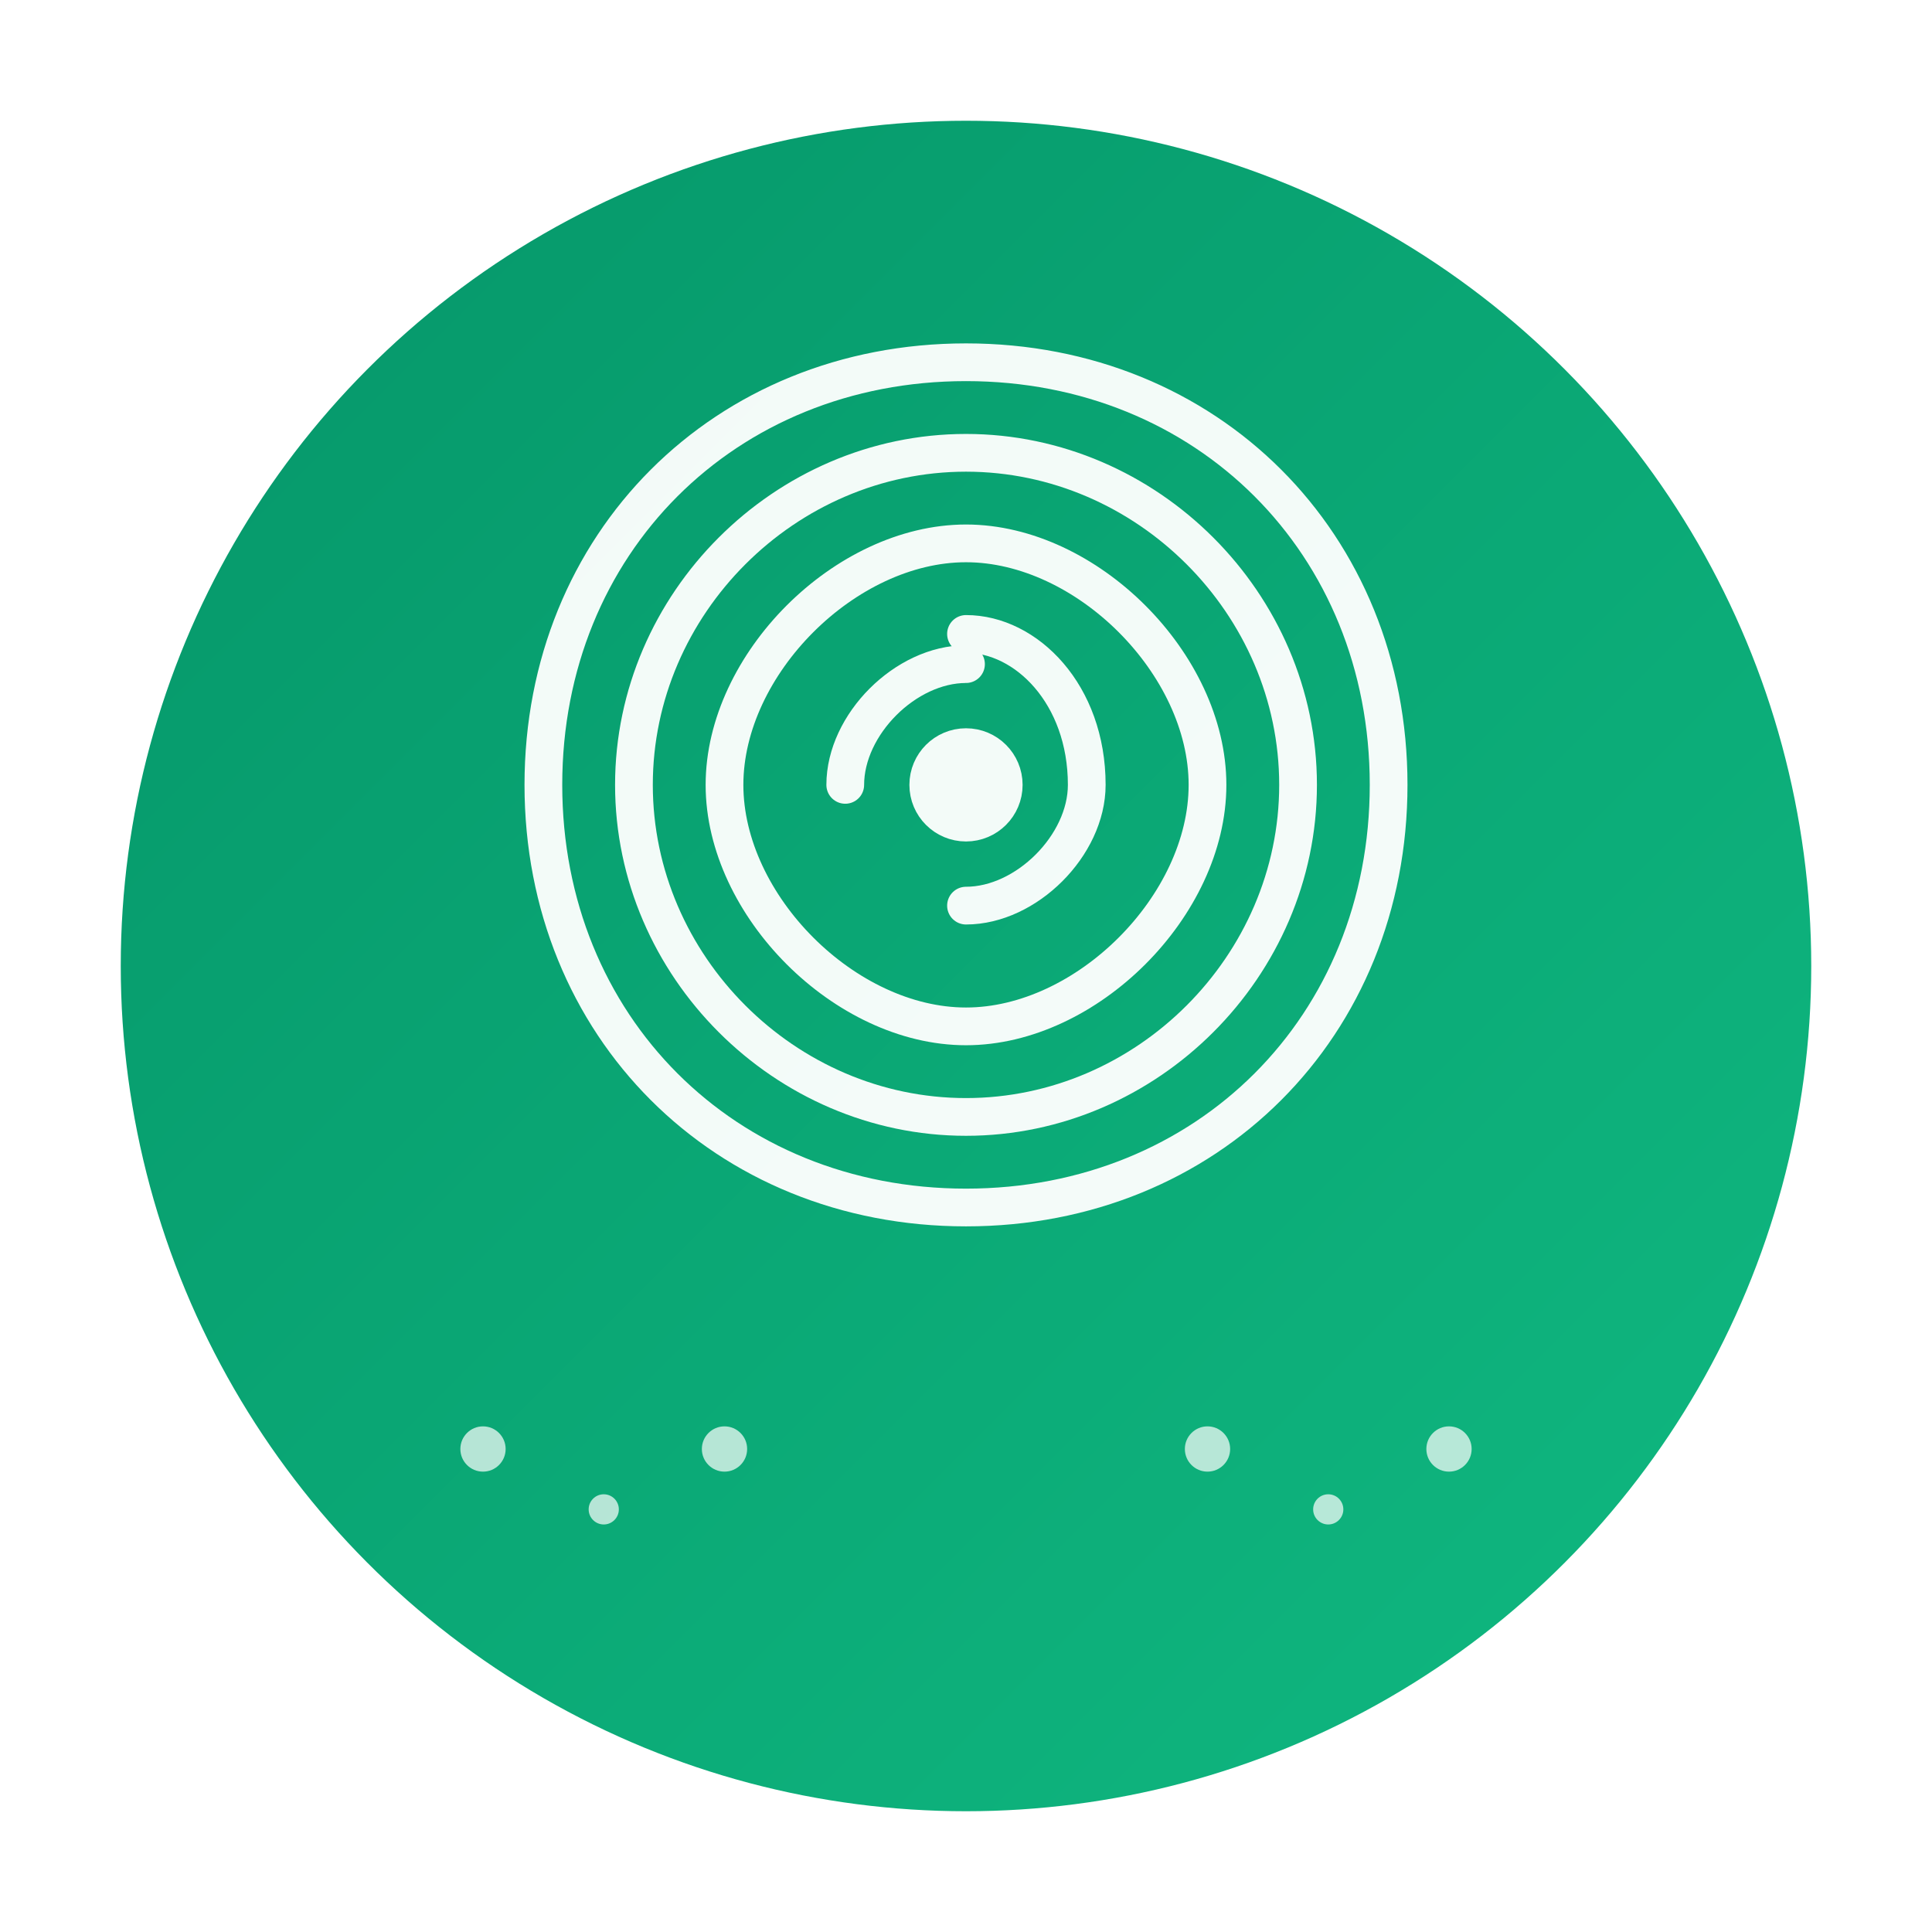
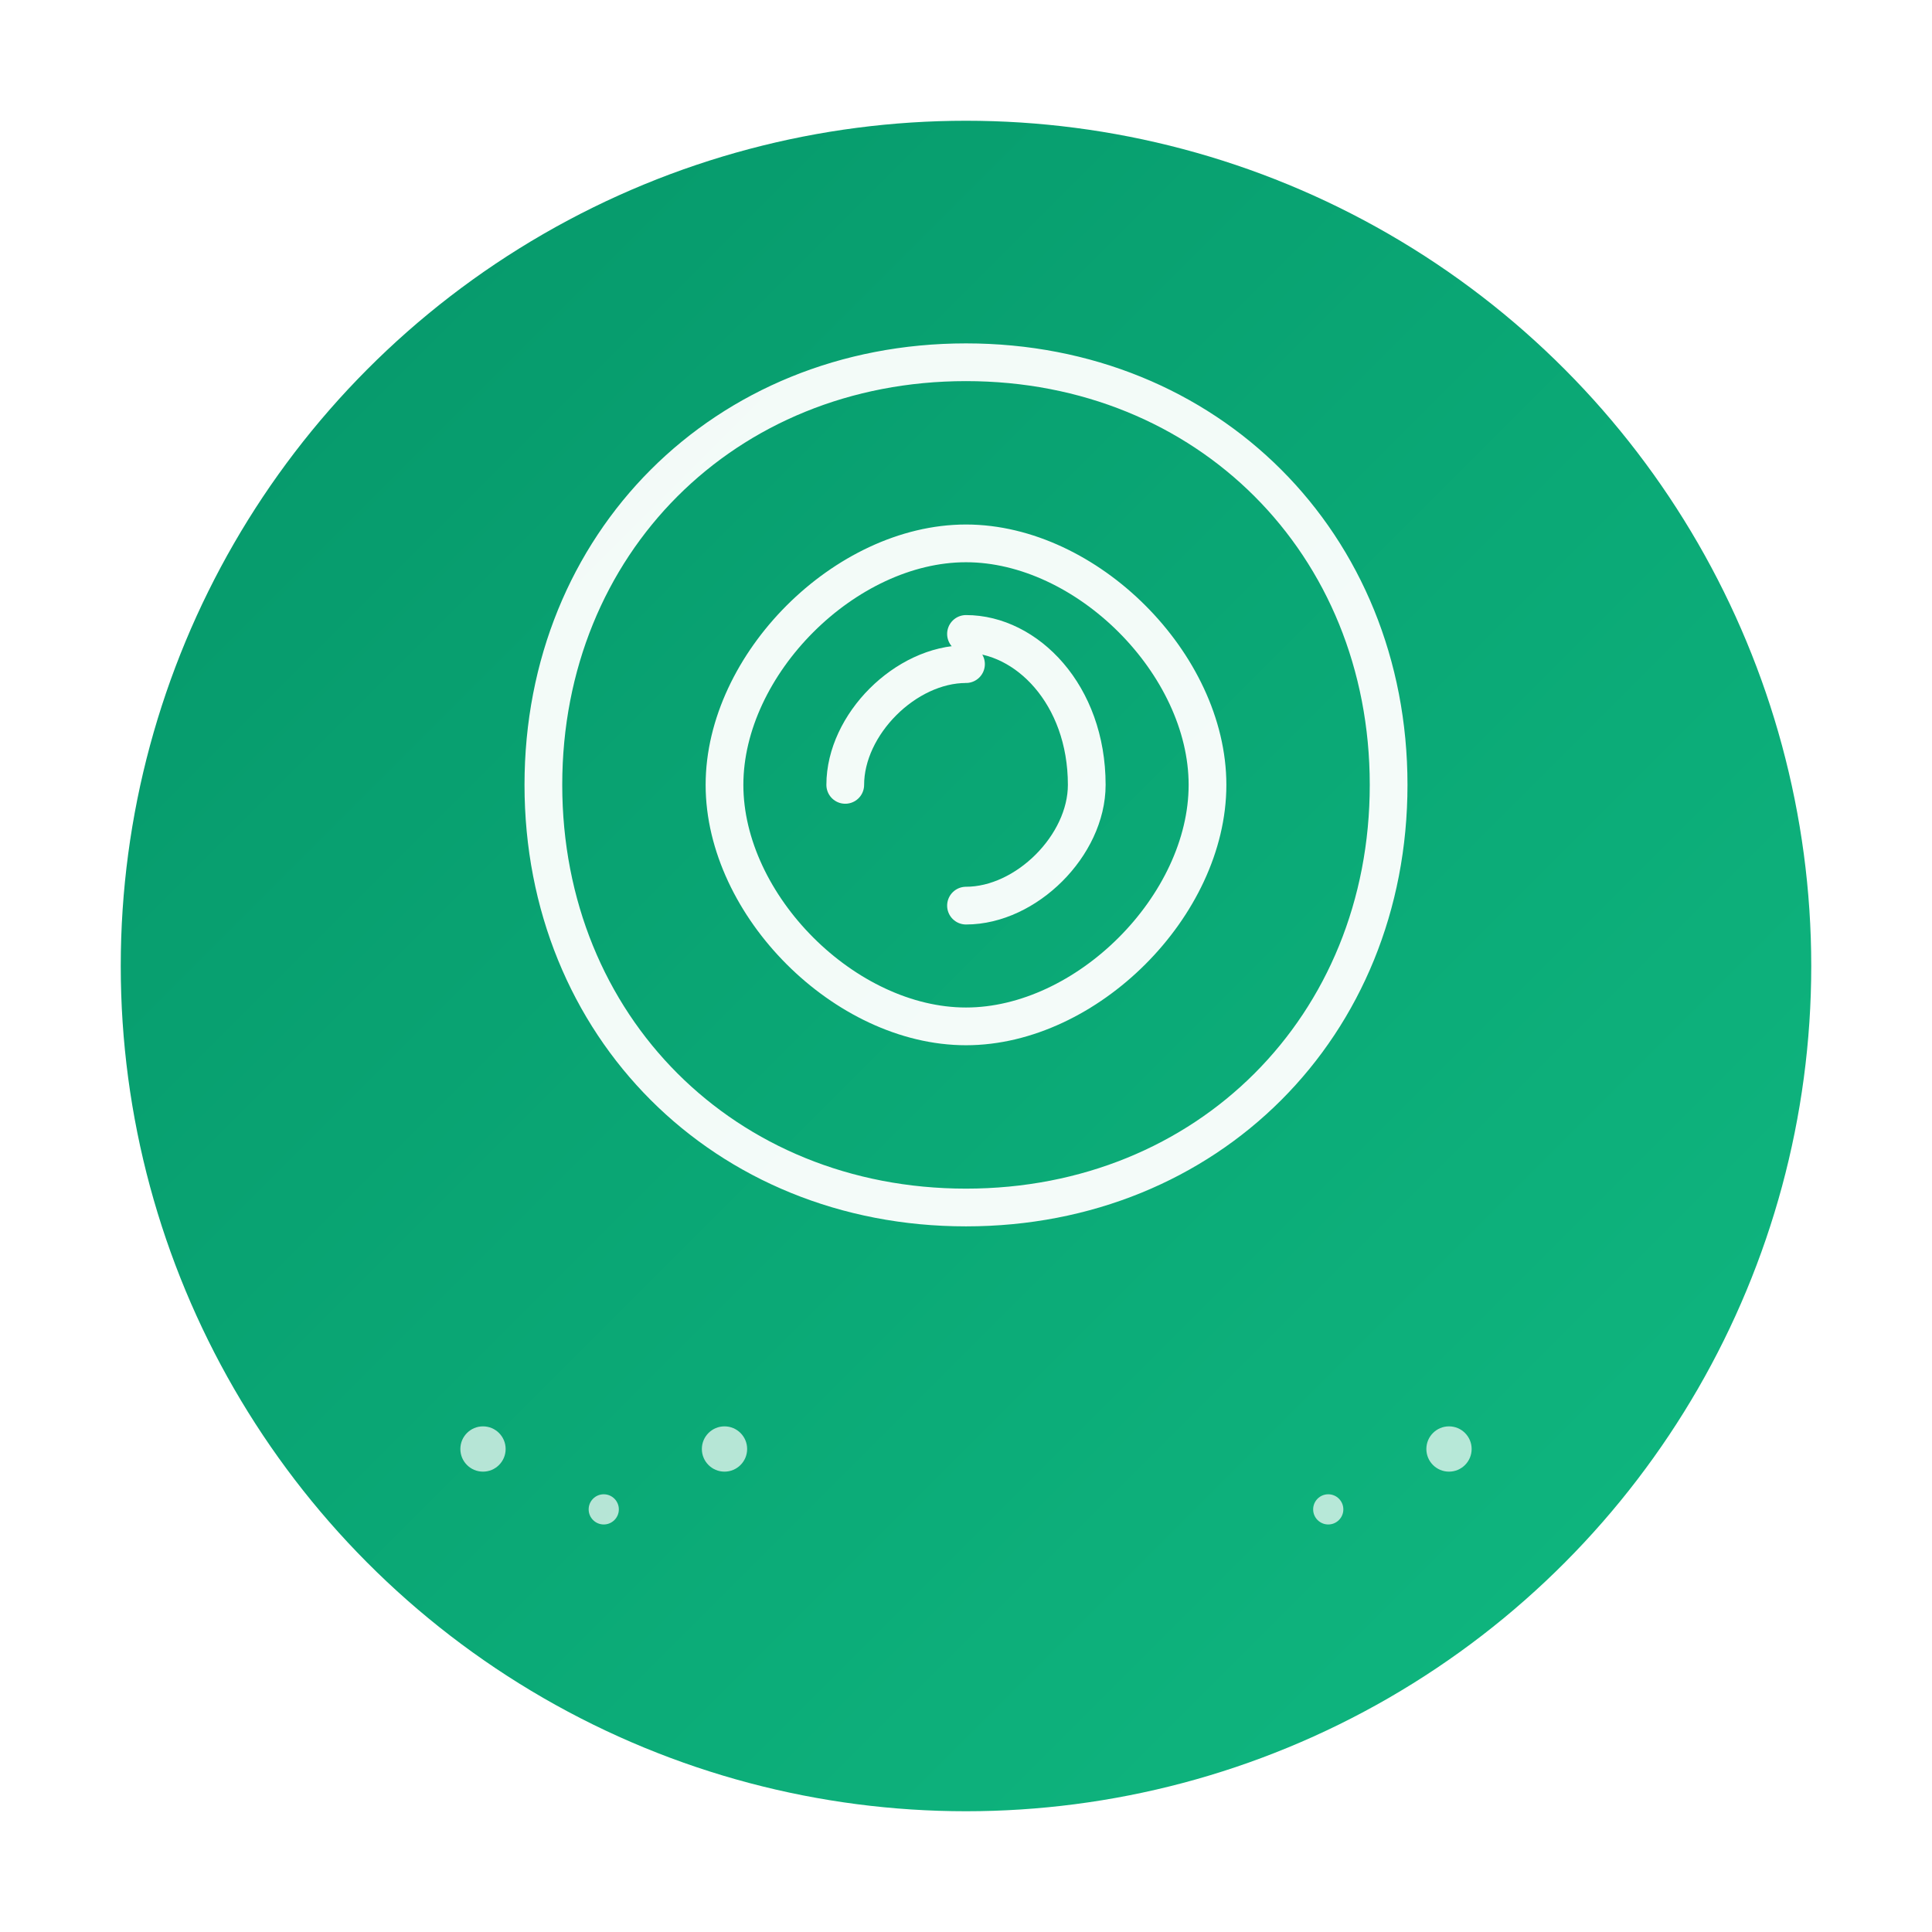
<svg xmlns="http://www.w3.org/2000/svg" viewBox="0 0 128 128" width="128" height="128">
  <defs>
    <linearGradient id="grad1" x1="0%" y1="0%" x2="100%" y2="100%">
      <stop offset="0%" style="stop-color:#059669;stop-opacity:1" />
      <stop offset="100%" style="stop-color:#10B981;stop-opacity:1" />
    </linearGradient>
    <filter id="shadow" x="-50%" y="-50%" width="200%" height="200%">
      <feDropShadow dx="0" dy="2" stdDeviation="4" flood-color="#000000" flood-opacity="0.15" />
    </filter>
  </defs>
  <circle cx="64" cy="64" r="56" fill="url(#grad1)" filter="url(#shadow)" />
  <g fill="none" stroke="#FFFFFF" stroke-width="2.5" stroke-linecap="round" opacity="0.95">
    <path d="M64 24 C80 24, 92 36, 92 52 C92 68, 80 80, 64 80 C48 80, 36 68, 36 52 C36 36, 48 24, 64 24" />
-     <path d="M64 30 C76 30, 86 40, 86 52 C86 64, 76 74, 64 74 C52 74, 42 64, 42 52 C42 40, 52 30, 64 30" />
    <path d="M64 36 C72 36, 80 44, 80 52 C80 60, 72 68, 64 68 C56 68, 48 60, 48 52 C48 44, 56 36, 64 36" />
    <path d="M64 42 C68 42, 72 46, 72 52 C72 56, 68 60, 64 60" />
    <path d="M56 52 C56 48, 60 44, 64 44" />
-     <circle cx="64" cy="52" r="2.5" fill="#FFFFFF" />
  </g>
  <g fill="#FFFFFF" opacity="0.7">
    <circle cx="32" cy="96" r="1.5" />
    <circle cx="40" cy="100" r="1" />
    <circle cx="48" cy="96" r="1.5" />
-     <circle cx="80" cy="96" r="1.5" />
    <circle cx="88" cy="100" r="1" />
    <circle cx="96" cy="96" r="1.5" />
  </g>
</svg>